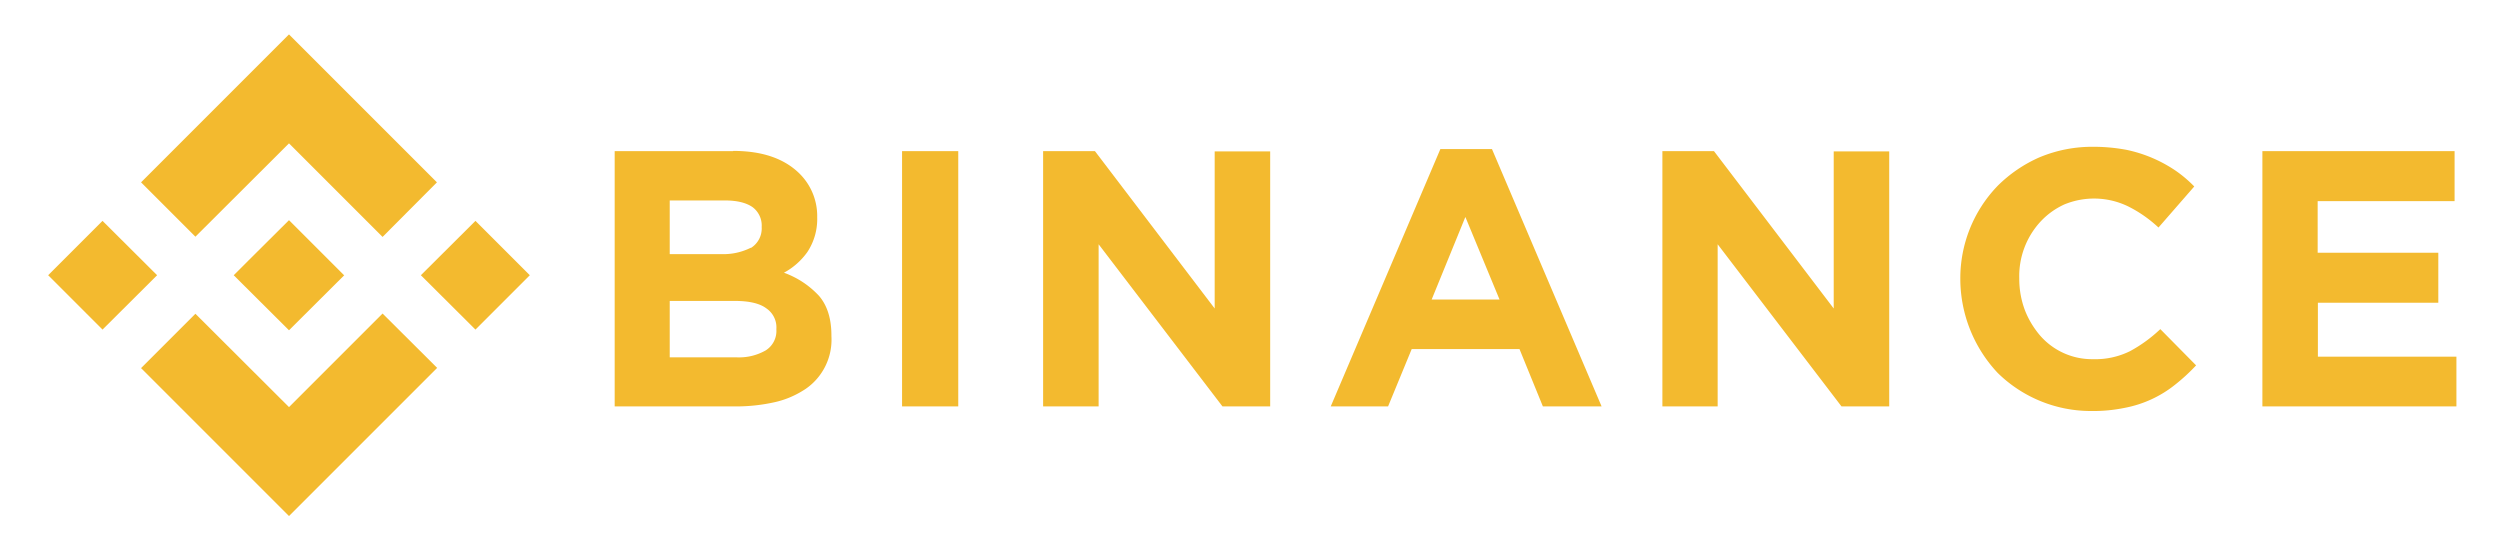
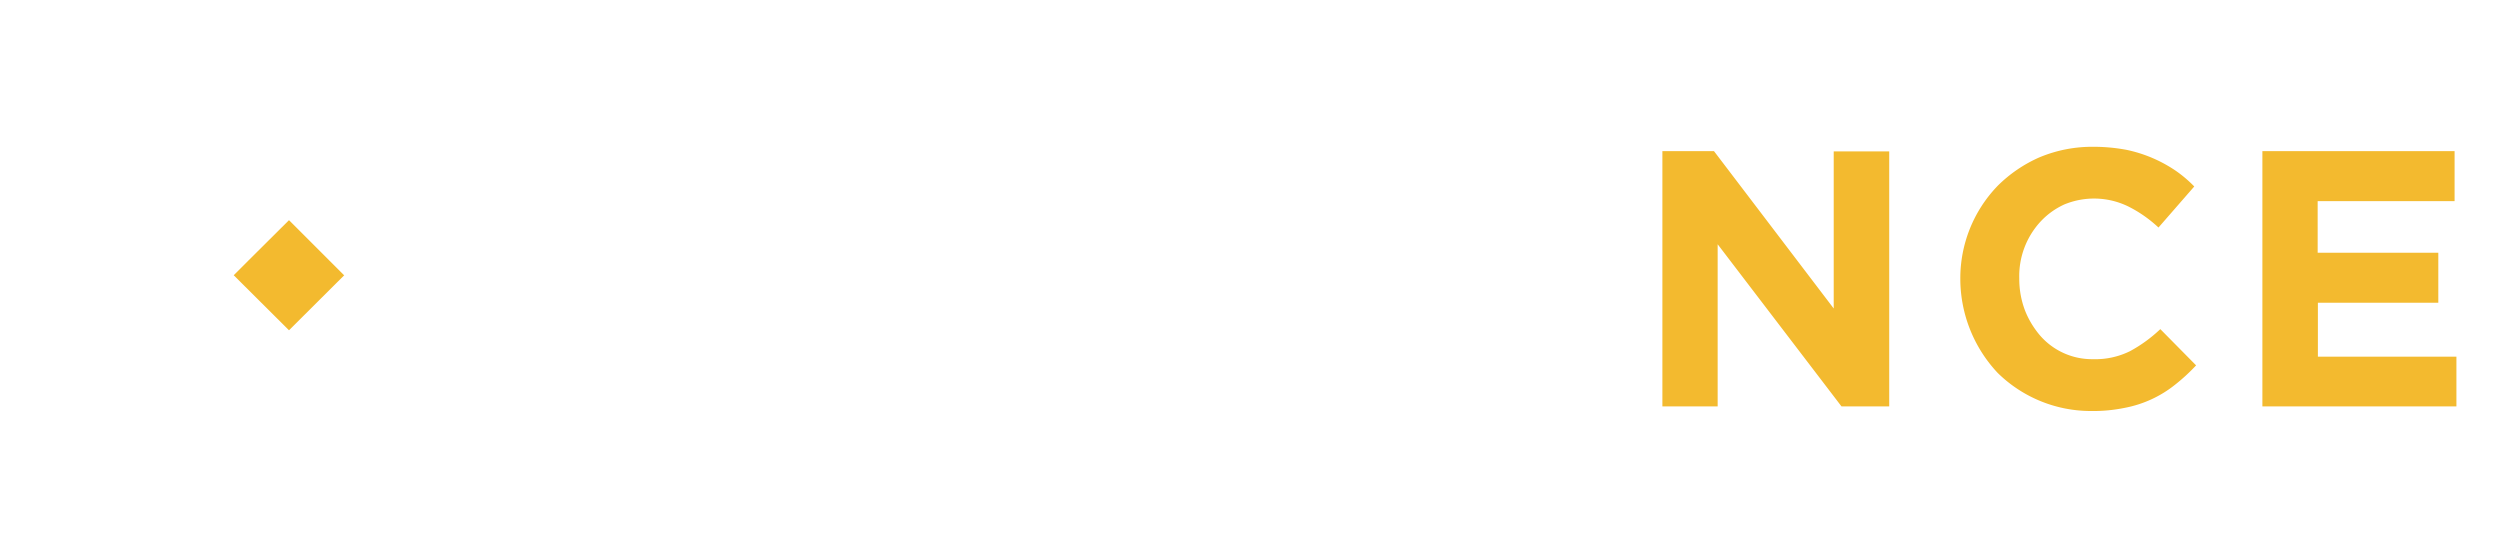
<svg xmlns="http://www.w3.org/2000/svg" width="109" height="24" fill="none" viewBox="0 0 109 24">
-   <path fill="#F3BA2F" d="m12.6 6.25-4.08 4.07-2.37-2.37L12.6 1.5l6.45 6.45-2.37 2.38zM4.47 9.63 2.1 12l2.37 2.37L6.85 12zm4.05 4.05 4.08 4.07 4.08-4.08 2.38 2.37-6.46 6.46-6.45-6.45zm12.21-4.05L18.35 12l2.38 2.37L23.1 12z" />
  <path fill="#F3BA2F" d="m15 12-2.4-2.4-1.78 1.77-.2.2-.43.43 2.41 2.4 2.41-2.4" />
-   <path fill="#F3BA2F" fill-rule="evenodd" d="M31.96 6.59H26.8v11.13h5.3q.86 0 1.7-.19.7-.16 1.32-.57a2.6 2.6 0 0 0 1.13-2.3v-.03q0-1.11-.55-1.74-.64-.68-1.52-1a3 3 0 0 0 1.02-.9 2.6 2.6 0 0 0 .43-1.5v-.03a2.6 2.6 0 0 0-.76-1.88q-1-1-2.9-1m.77 4.22q-.61.3-1.28.28H29.2V8.74h2.41q.78 0 1.2.29a1 1 0 0 1 .4.85v.03a1 1 0 0 1-.47.9m.64 4.47q-.59.33-1.27.3H29.2v-2.46h2.83q.96 0 1.39.33a1 1 0 0 1 .43.89v.03a1 1 0 0 1-.47.91" clip-rule="evenodd" />
-   <path fill="#F3BA2F" d="M39.33 6.59h2.45v11.13h-2.45zm8.41 0h-2.26v11.13h2.42v-7.07l5.4 7.07h2.08V6.6h-2.42v6.85z" />
-   <path fill="#F3BA2F" fill-rule="evenodd" d="M62.8 6.5h2.25l4.78 11.22h-2.56l-1.02-2.5h-4.7l-1.03 2.5h-2.5zm2.58 6.56-1.49-3.6-1.47 3.6z" clip-rule="evenodd" />
  <path fill="#F3BA2F" d="M74.73 6.59h-2.25v11.13h2.41v-7.07l5.4 7.07h2.08V6.6h-2.42v6.85zm16.46 11.33a5.8 5.8 0 0 1-4.09-1.66 6 6 0 0 1-1.63-4.07v-.03A5.8 5.8 0 0 1 87.1 8.1a6 6 0 0 1 1.82-1.24q1.13-.47 2.36-.46.71 0 1.42.13a6 6 0 0 1 2.14.9q.44.3.83.7l-1.56 1.79q-.6-.56-1.32-.92a3.4 3.4 0 0 0-2.8-.08q-.6.28-1.04.76a3.5 3.5 0 0 0-.91 2.45v.03q0 .7.24 1.35.23.6.66 1.11a3 3 0 0 0 2.32 1.04 3.4 3.4 0 0 0 1.61-.35q.72-.39 1.32-.96l1.56 1.58q-.42.45-.9.83a5 5 0 0 1-2.2 1.02q-.73.15-1.46.14m15.83-11.33h-8.38v11.13h8.46v-2.17h-6.04V13.2h5.25v-2.18h-5.26V8.77h5.97z" />
</svg>